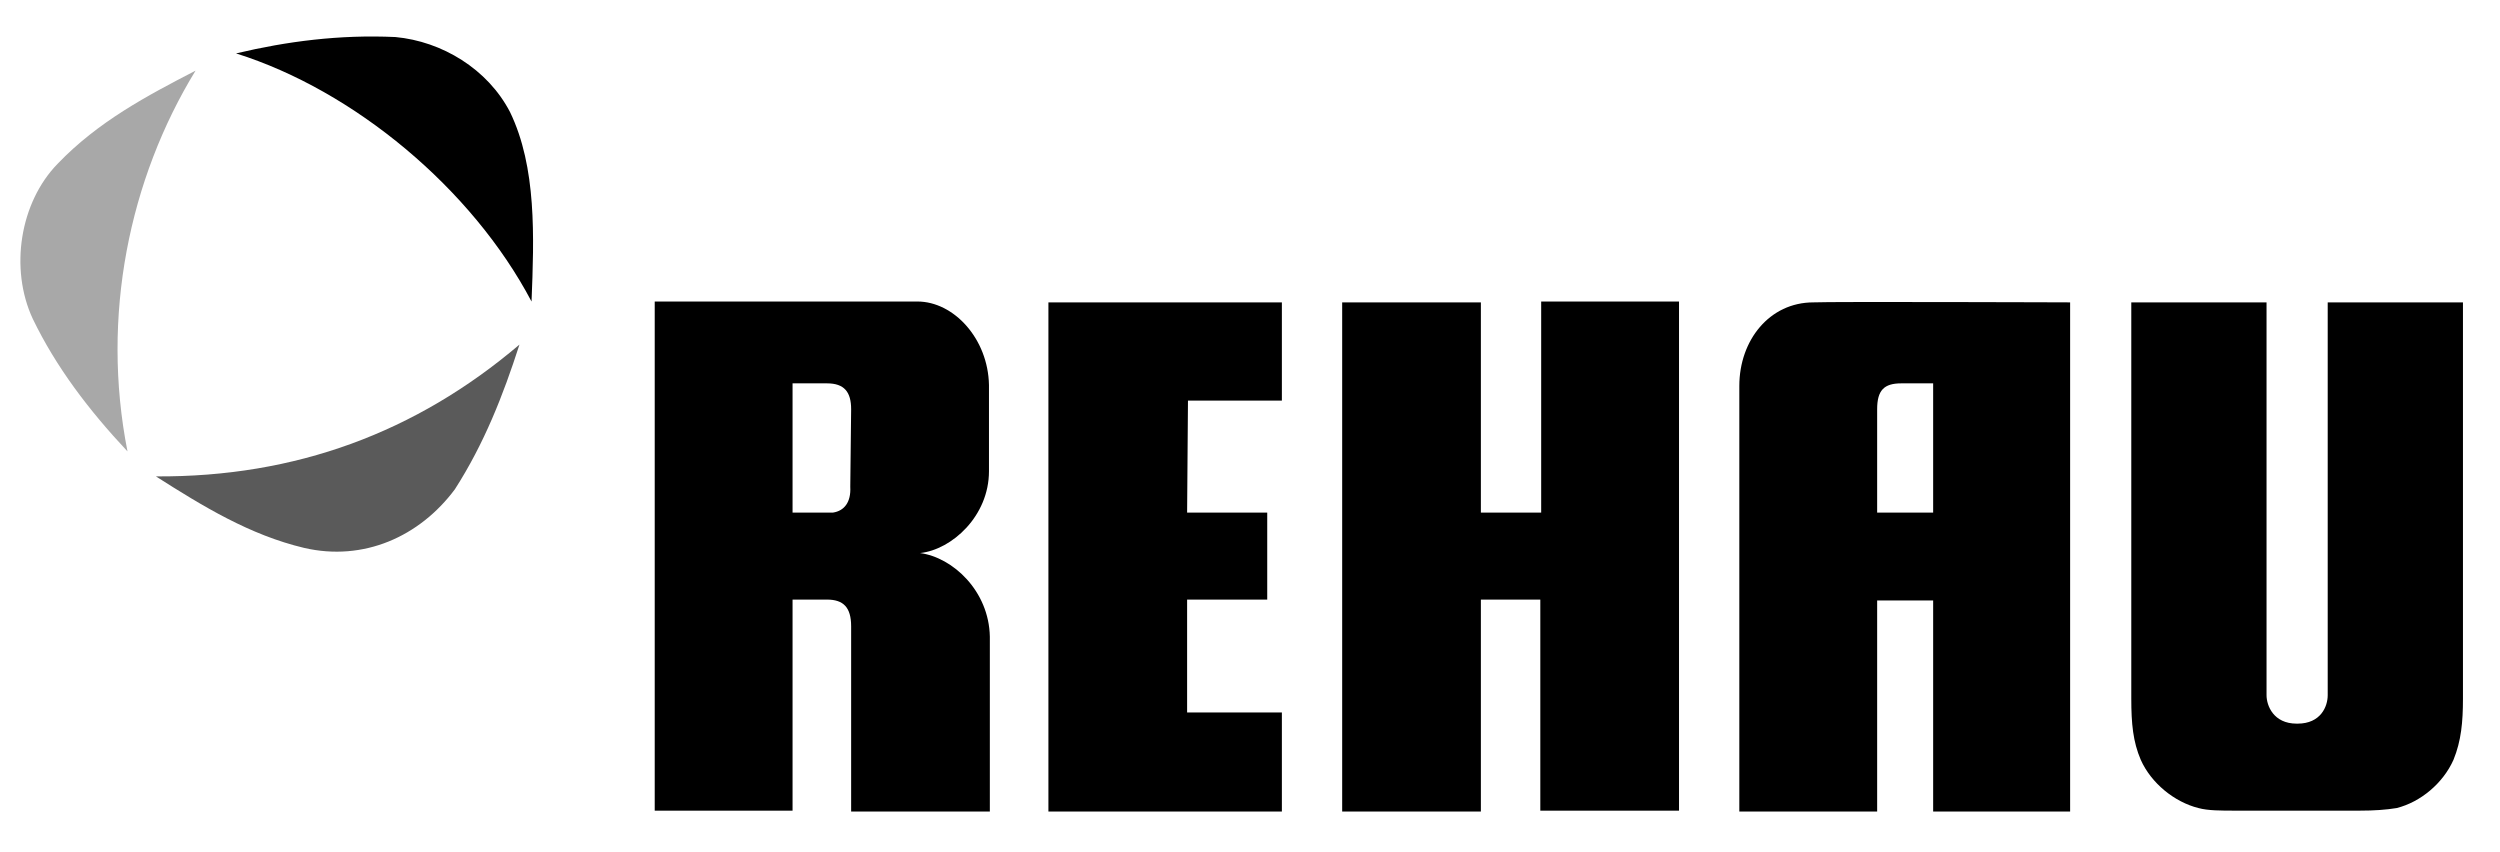
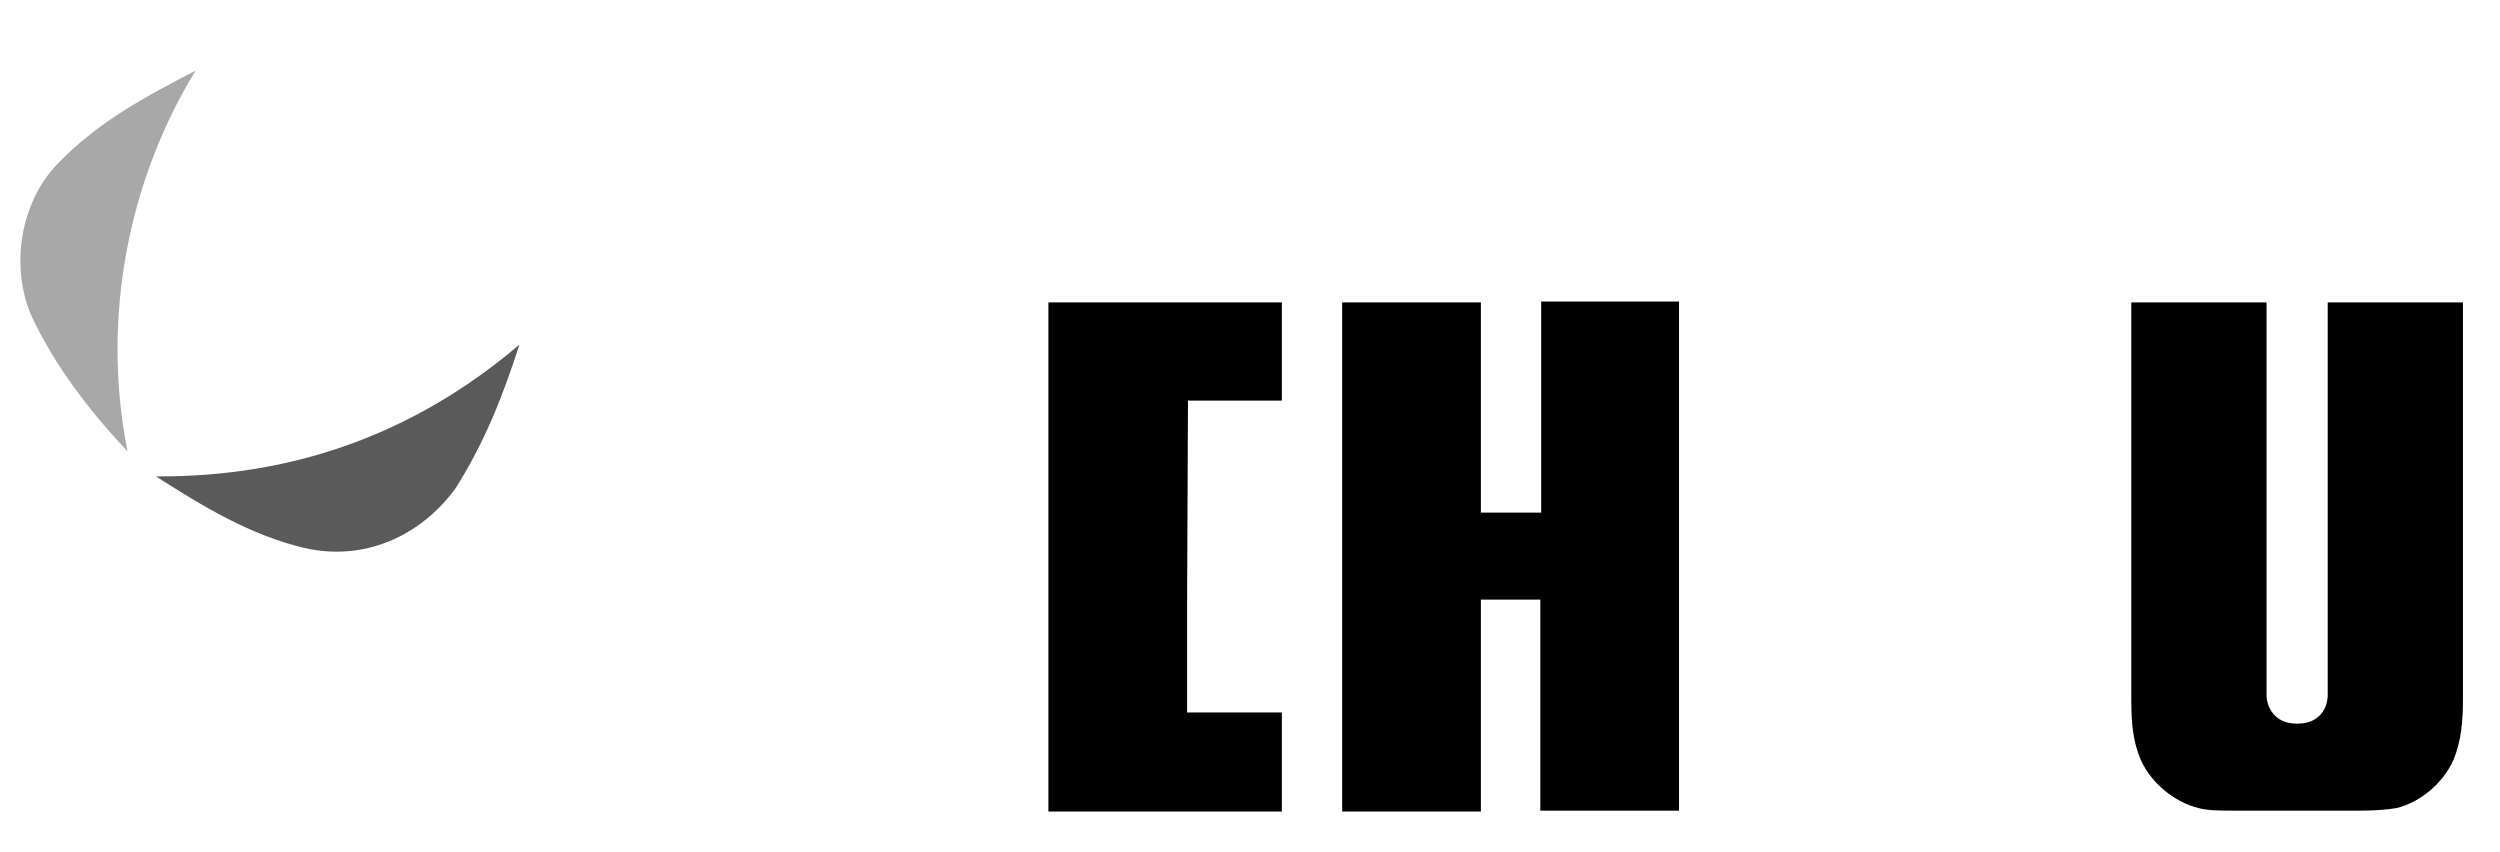
<svg xmlns="http://www.w3.org/2000/svg" version="1.1" id="Marke" x="0px" y="0px" viewBox="0 0 290.2 98.9" style="enable-background:new 0 0 290.2 98.9;" xml:space="preserve">
  <style type="text/css">
	.st0{fill:#A8A8A8;}
	.st1{fill:#5A5A5A;}
</style>
  <g>
    <path class="st0" d="M22.7,8.2c-5.6,2.9-11.3,5.9-16,10.8c-4.4,4.5-5.6,12.2-2.9,18c2.7,5.6,6.5,10.6,11,15.4   C11.7,36.7,15,20.8,22.7,8.2z" />
    <path class="st1" d="M18.1,55.3c5.5,3.5,10.9,6.8,17.2,8.3c6.9,1.6,13.4-1.3,17.5-6.8c3.4-5.3,5.6-10.9,7.5-16.8   C48.3,50.2,34.3,55.4,18.1,55.3z" />
-     <path d="M59.2,13c-2.6-5-7.9-8.2-13.3-8.7c-6.5-0.3-12.6,0.5-18.5,1.9C41.1,10.5,54.8,21.9,61.7,35C62,27.5,62.3,19.4,59.2,13z" />
  </g>
  <path d="M178.9,35.1v24.4h-7V35.1h-16.1c0,0,0,58.3,0,59.1c0.8,0,16.1,0,16.1,0V69.6h6.9l0,24.5c0,0,15.3,0,16.1,0  c0-0.8,0-59.1,0-59.1H178.9z" />
-   <path d="M210.5,35.1c-5.1,0-8.6,4.4-8.6,9.7v49.4h16c0-0.8,0-24.5,0-24.5h6.5v24.5l15.9,0V35.1C240.4,35.1,212.3,35,210.5,35.1z   M224.4,59.5h-6.5c0,0,0-11.6,0-12c0-2.2,0.8-3,2.8-3c0.2,0,3.7,0,3.7,0L224.4,59.5z" />
-   <path d="M106.8,64.2c3.7-0.4,8-4.3,8-9.5c0-2.7,0-10,0-10c-0.1-5.4-4.1-9.7-8.3-9.7c-2.9,0-30.5,0-30.5,0v59.1H92V69.6  c0,0,3.9,0,4,0c1.9,0,2.8,0.9,2.8,3.1v21.5h16.1c0-0.2,0-18.6,0-20.3C114.8,68.6,110.6,64.7,106.8,64.2z M98.7,56.5  c0.1,1.8-0.7,2.8-2,3l-4.7,0v-15c0,0,3.6,0,4,0c2,0,2.8,1,2.8,3L98.7,56.5z" />
-   <path d="M137.9,46.5h10.9V35.1l-27.1,0c0,0,0,58.3,0,59.1c0.8,0,27.1,0,27.1,0V82.7l-11,0V69.6h9.3V59.5h-9.3L137.9,46.5z" />
+   <path d="M137.9,46.5h10.9V35.1l-27.1,0c0,0,0,58.3,0,59.1c0.8,0,27.1,0,27.1,0V82.7l-11,0V69.6h9.3h-9.3L137.9,46.5z" />
  <path d="M284.8,88.2c0.9-2.2,1.1-4.4,1.1-7.1c0-0.7,0-46,0-46h-15.7c0,0,0,45.2,0,45.6c0,1.3-0.8,3.3-3.5,3.3c-0.1,0-0.1,0-0.1,0  c-2.7,0-3.5-2.1-3.5-3.3c0-0.4,0-45.6,0-45.6h-15.7c0,0,0,45.4,0,46c0,2.9,0.2,5,1.1,7.1c1.2,2.7,3.9,4.9,6.7,5.6  c1.1,0.3,2.6,0.3,4.3,0.3h14.4c1.7,0,3.1-0.1,4.3-0.3C281,93.1,283.6,90.9,284.8,88.2z" />
</svg>